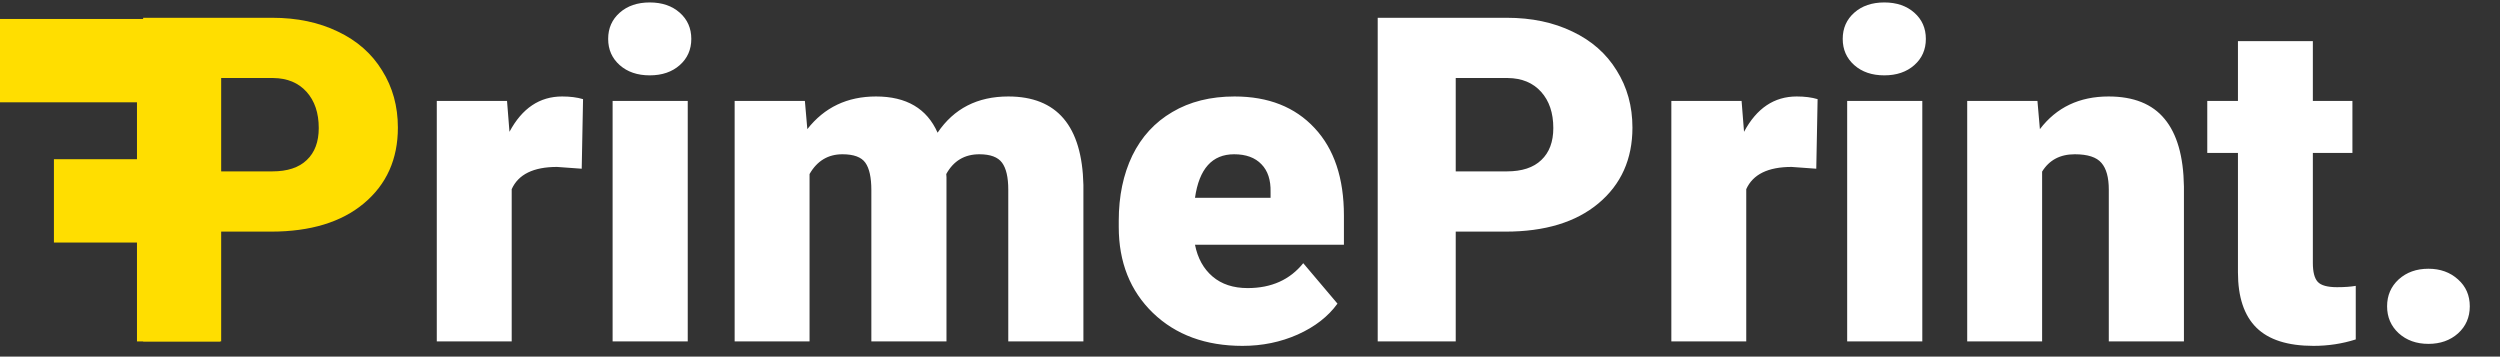
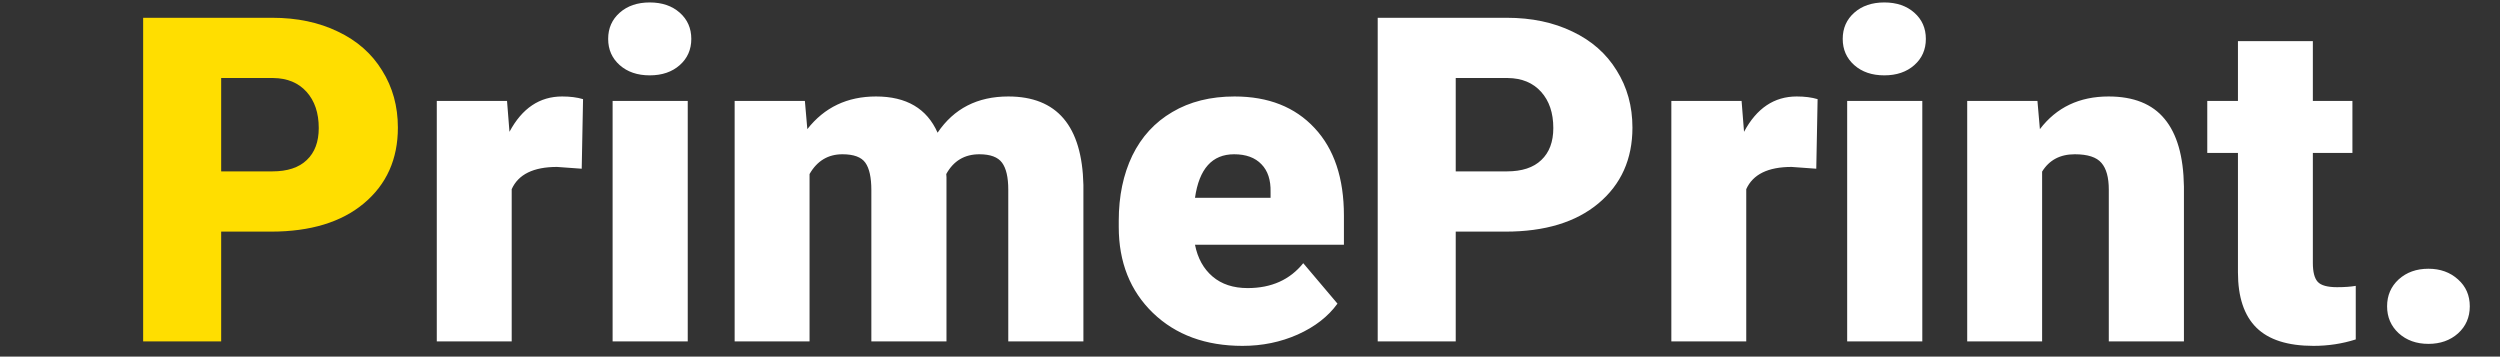
<svg xmlns="http://www.w3.org/2000/svg" width="659" height="94" viewBox="0 0 659 94" fill="none">
  <rect x="0" y="0" width="659" height="94" fill="#333333" stroke="none" />
  <path d="M58.301 61.055V90H37.734V4.688H71.777C78.301 4.688 84.062 5.898 89.062 8.32C94.102 10.703 97.988 14.121 100.723 18.574C103.496 22.988 104.883 28.008 104.883 33.633C104.883 41.953 101.895 48.613 95.918 53.613C89.981 58.574 81.816 61.055 71.426 61.055H58.301ZM58.301 45.176H71.777C75.762 45.176 78.789 44.18 80.859 42.188C82.969 40.195 84.023 37.383 84.023 33.75C84.023 29.766 82.949 26.582 80.801 24.199C78.652 21.816 75.723 20.605 72.012 20.566H58.301V45.176Z" fill="#FFDE00" />
  <path d="M153.34 44.473L146.836 44.004C140.625 44.004 136.641 45.957 134.883 49.863V90H115.137V26.602H133.652L134.297 34.746C137.617 28.535 142.246 25.43 148.184 25.43C150.293 25.43 152.129 25.664 153.691 26.133L153.34 44.473ZM181.289 90H161.484V26.602H181.289V90ZM160.312 10.254C160.312 7.441 161.328 5.137 163.359 3.34C165.391 1.543 168.027 0.645 171.27 0.645C174.512 0.645 177.148 1.543 179.18 3.34C181.211 5.137 182.227 7.441 182.227 10.254C182.227 13.066 181.211 15.371 179.18 17.168C177.148 18.965 174.512 19.863 171.27 19.863C168.027 19.863 165.391 18.965 163.359 17.168C161.328 15.371 160.312 13.066 160.312 10.254ZM212.168 26.602L212.812 34.043C217.305 28.301 223.34 25.43 230.918 25.43C238.926 25.43 244.336 28.613 247.148 34.98C251.445 28.613 257.656 25.43 265.781 25.43C278.633 25.43 285.234 33.203 285.586 48.75V90H265.781V49.98C265.781 46.738 265.234 44.375 264.141 42.891C263.047 41.406 261.055 40.664 258.164 40.664C254.258 40.664 251.348 42.402 249.434 45.879L249.492 46.699V90H229.688V50.098C229.688 46.777 229.16 44.375 228.105 42.891C227.051 41.406 225.039 40.664 222.07 40.664C218.281 40.664 215.391 42.402 213.398 45.879V90H193.652V26.602H212.168ZM327.539 91.172C317.812 91.172 309.941 88.281 303.926 82.5C297.91 76.68 294.902 69.121 294.902 59.824V58.184C294.902 51.699 296.094 45.977 298.477 41.016C300.898 36.055 304.414 32.227 309.023 29.531C313.633 26.797 319.102 25.43 325.43 25.43C334.336 25.43 341.367 28.203 346.523 33.75C351.68 39.258 354.258 46.953 354.258 56.836V64.512H315C315.703 68.066 317.246 70.859 319.629 72.891C322.012 74.922 325.098 75.938 328.887 75.938C335.137 75.938 340.02 73.75 343.535 69.375L352.559 80.039C350.098 83.438 346.602 86.152 342.07 88.184C337.578 90.176 332.734 91.172 327.539 91.172ZM325.312 40.664C319.531 40.664 316.094 44.492 315 52.148H334.922V50.625C335 47.461 334.199 45.02 332.52 43.301C330.84 41.543 328.438 40.664 325.312 40.664ZM383.73 61.055V90H363.164V4.688H397.207C403.73 4.688 409.492 5.898 414.492 8.32C419.531 10.703 423.418 14.121 426.152 18.574C428.926 22.988 430.312 28.008 430.312 33.633C430.312 41.953 427.324 48.613 421.348 53.613C415.41 58.574 407.246 61.055 396.855 61.055H383.73ZM383.73 45.176H397.207C401.191 45.176 404.219 44.18 406.289 42.188C408.398 40.195 409.453 37.383 409.453 33.75C409.453 29.766 408.379 26.582 406.23 24.199C404.082 21.816 401.152 20.605 397.441 20.566H383.73V45.176ZM478.77 44.473L472.266 44.004C466.055 44.004 462.07 45.957 460.312 49.863V90H440.566V26.602H459.082L459.727 34.746C463.047 28.535 467.676 25.43 473.613 25.43C475.723 25.43 477.559 25.664 479.121 26.133L478.77 44.473ZM506.719 90H486.914V26.602H506.719V90ZM485.742 10.254C485.742 7.441 486.758 5.137 488.789 3.34C490.82 1.543 493.457 0.645 496.699 0.645C499.941 0.645 502.578 1.543 504.609 3.34C506.641 5.137 507.656 7.441 507.656 10.254C507.656 13.066 506.641 15.371 504.609 17.168C502.578 18.965 499.941 19.863 496.699 19.863C493.457 19.863 490.82 18.965 488.789 17.168C486.758 15.371 485.742 13.066 485.742 10.254ZM537.07 26.602L537.715 34.043C542.09 28.301 548.125 25.43 555.82 25.43C562.422 25.43 567.344 27.402 570.586 31.348C573.867 35.293 575.566 41.23 575.684 49.16V90H555.879V49.98C555.879 46.777 555.234 44.434 553.945 42.949C552.656 41.426 550.312 40.664 546.914 40.664C543.047 40.664 540.176 42.188 538.301 45.234V90H518.555V26.602H537.07ZM609.668 10.84V26.602H620.098V40.312H609.668V69.316C609.668 71.699 610.098 73.359 610.957 74.297C611.816 75.234 613.516 75.703 616.055 75.703C618.008 75.703 619.648 75.586 620.977 75.352V89.473C617.422 90.606 613.711 91.172 609.844 91.172C603.047 91.172 598.027 89.57 594.785 86.367C591.543 83.164 589.922 78.301 589.922 71.777V40.312H581.836V26.602H589.922V10.84H609.668ZM640.137 70.84C643.262 70.84 645.859 71.777 647.93 73.652C650 75.488 651.035 77.852 651.035 80.742C651.035 83.633 650 86.016 647.93 87.891C645.859 89.727 643.262 90.644 640.137 90.644C636.973 90.644 634.355 89.707 632.285 87.832C630.254 85.957 629.238 83.594 629.238 80.742C629.238 77.891 630.254 75.527 632.285 73.652C634.355 71.777 636.973 70.84 640.137 70.84Z" fill="white" />
-   <path d="M36.107 5H0V26.967H36.107V41.967H14.214V63.934H36.107V90H58V5H36.107Z" fill="#FFDE00" />
</svg>